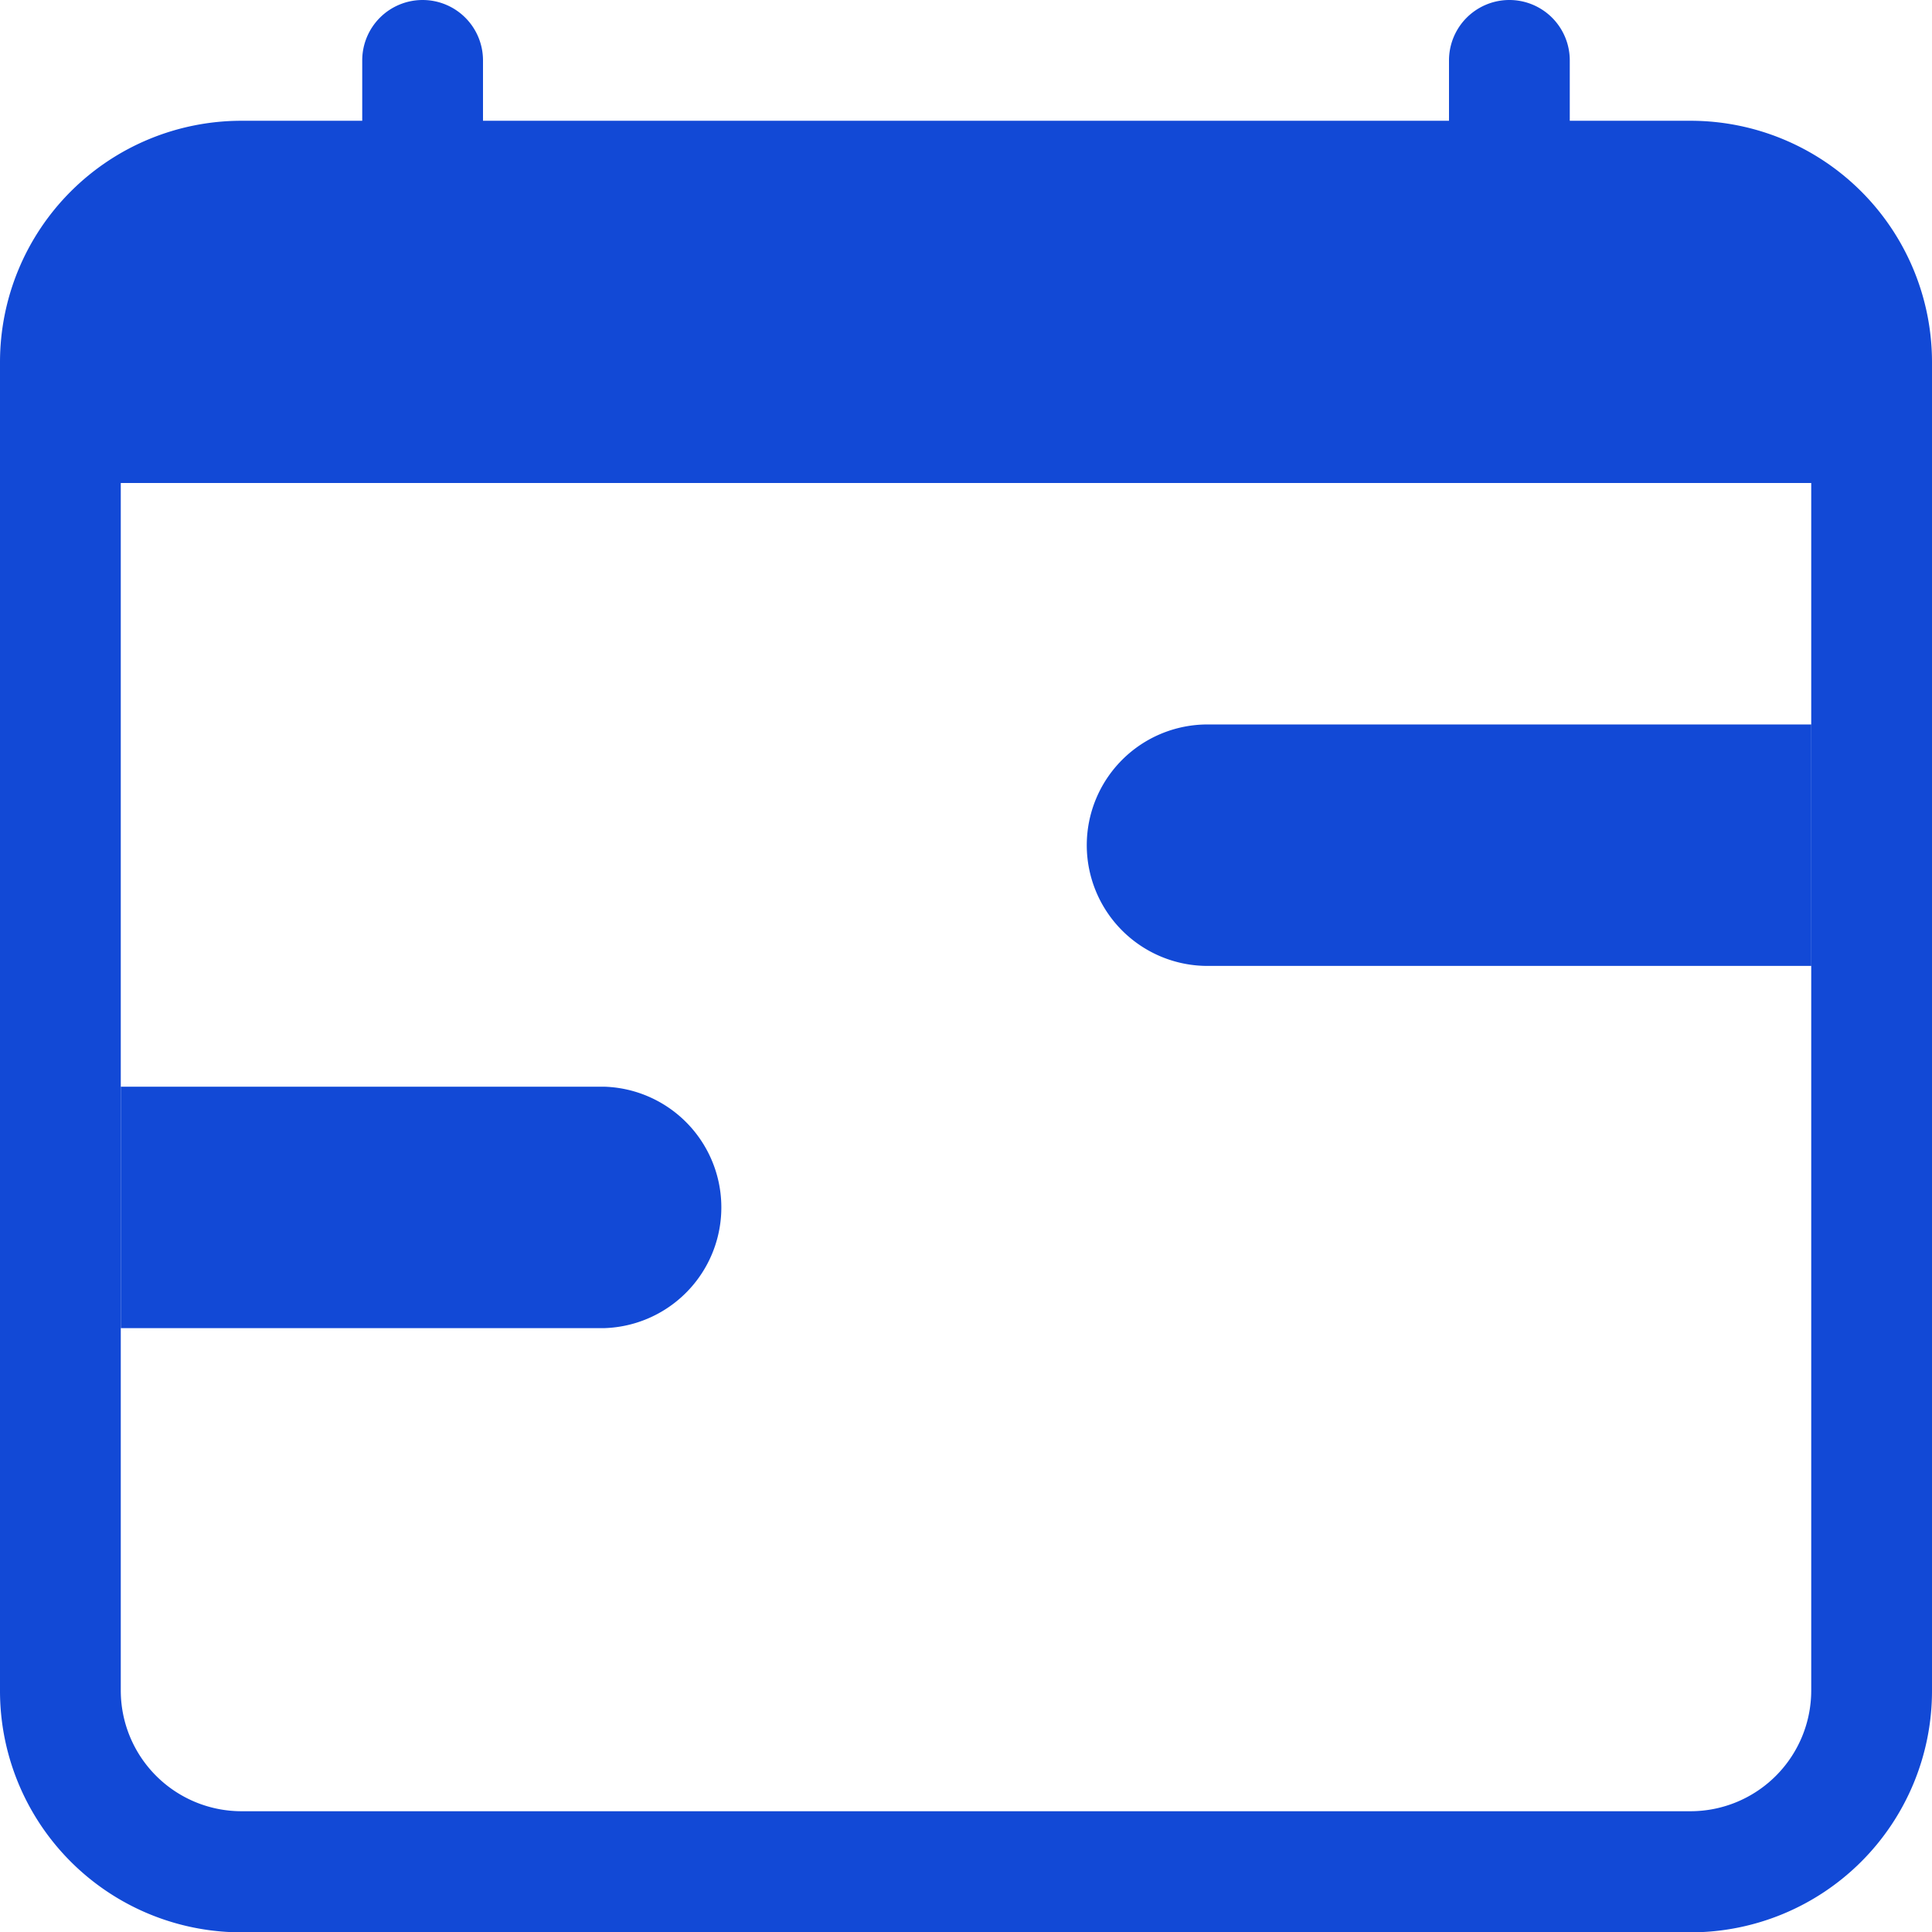
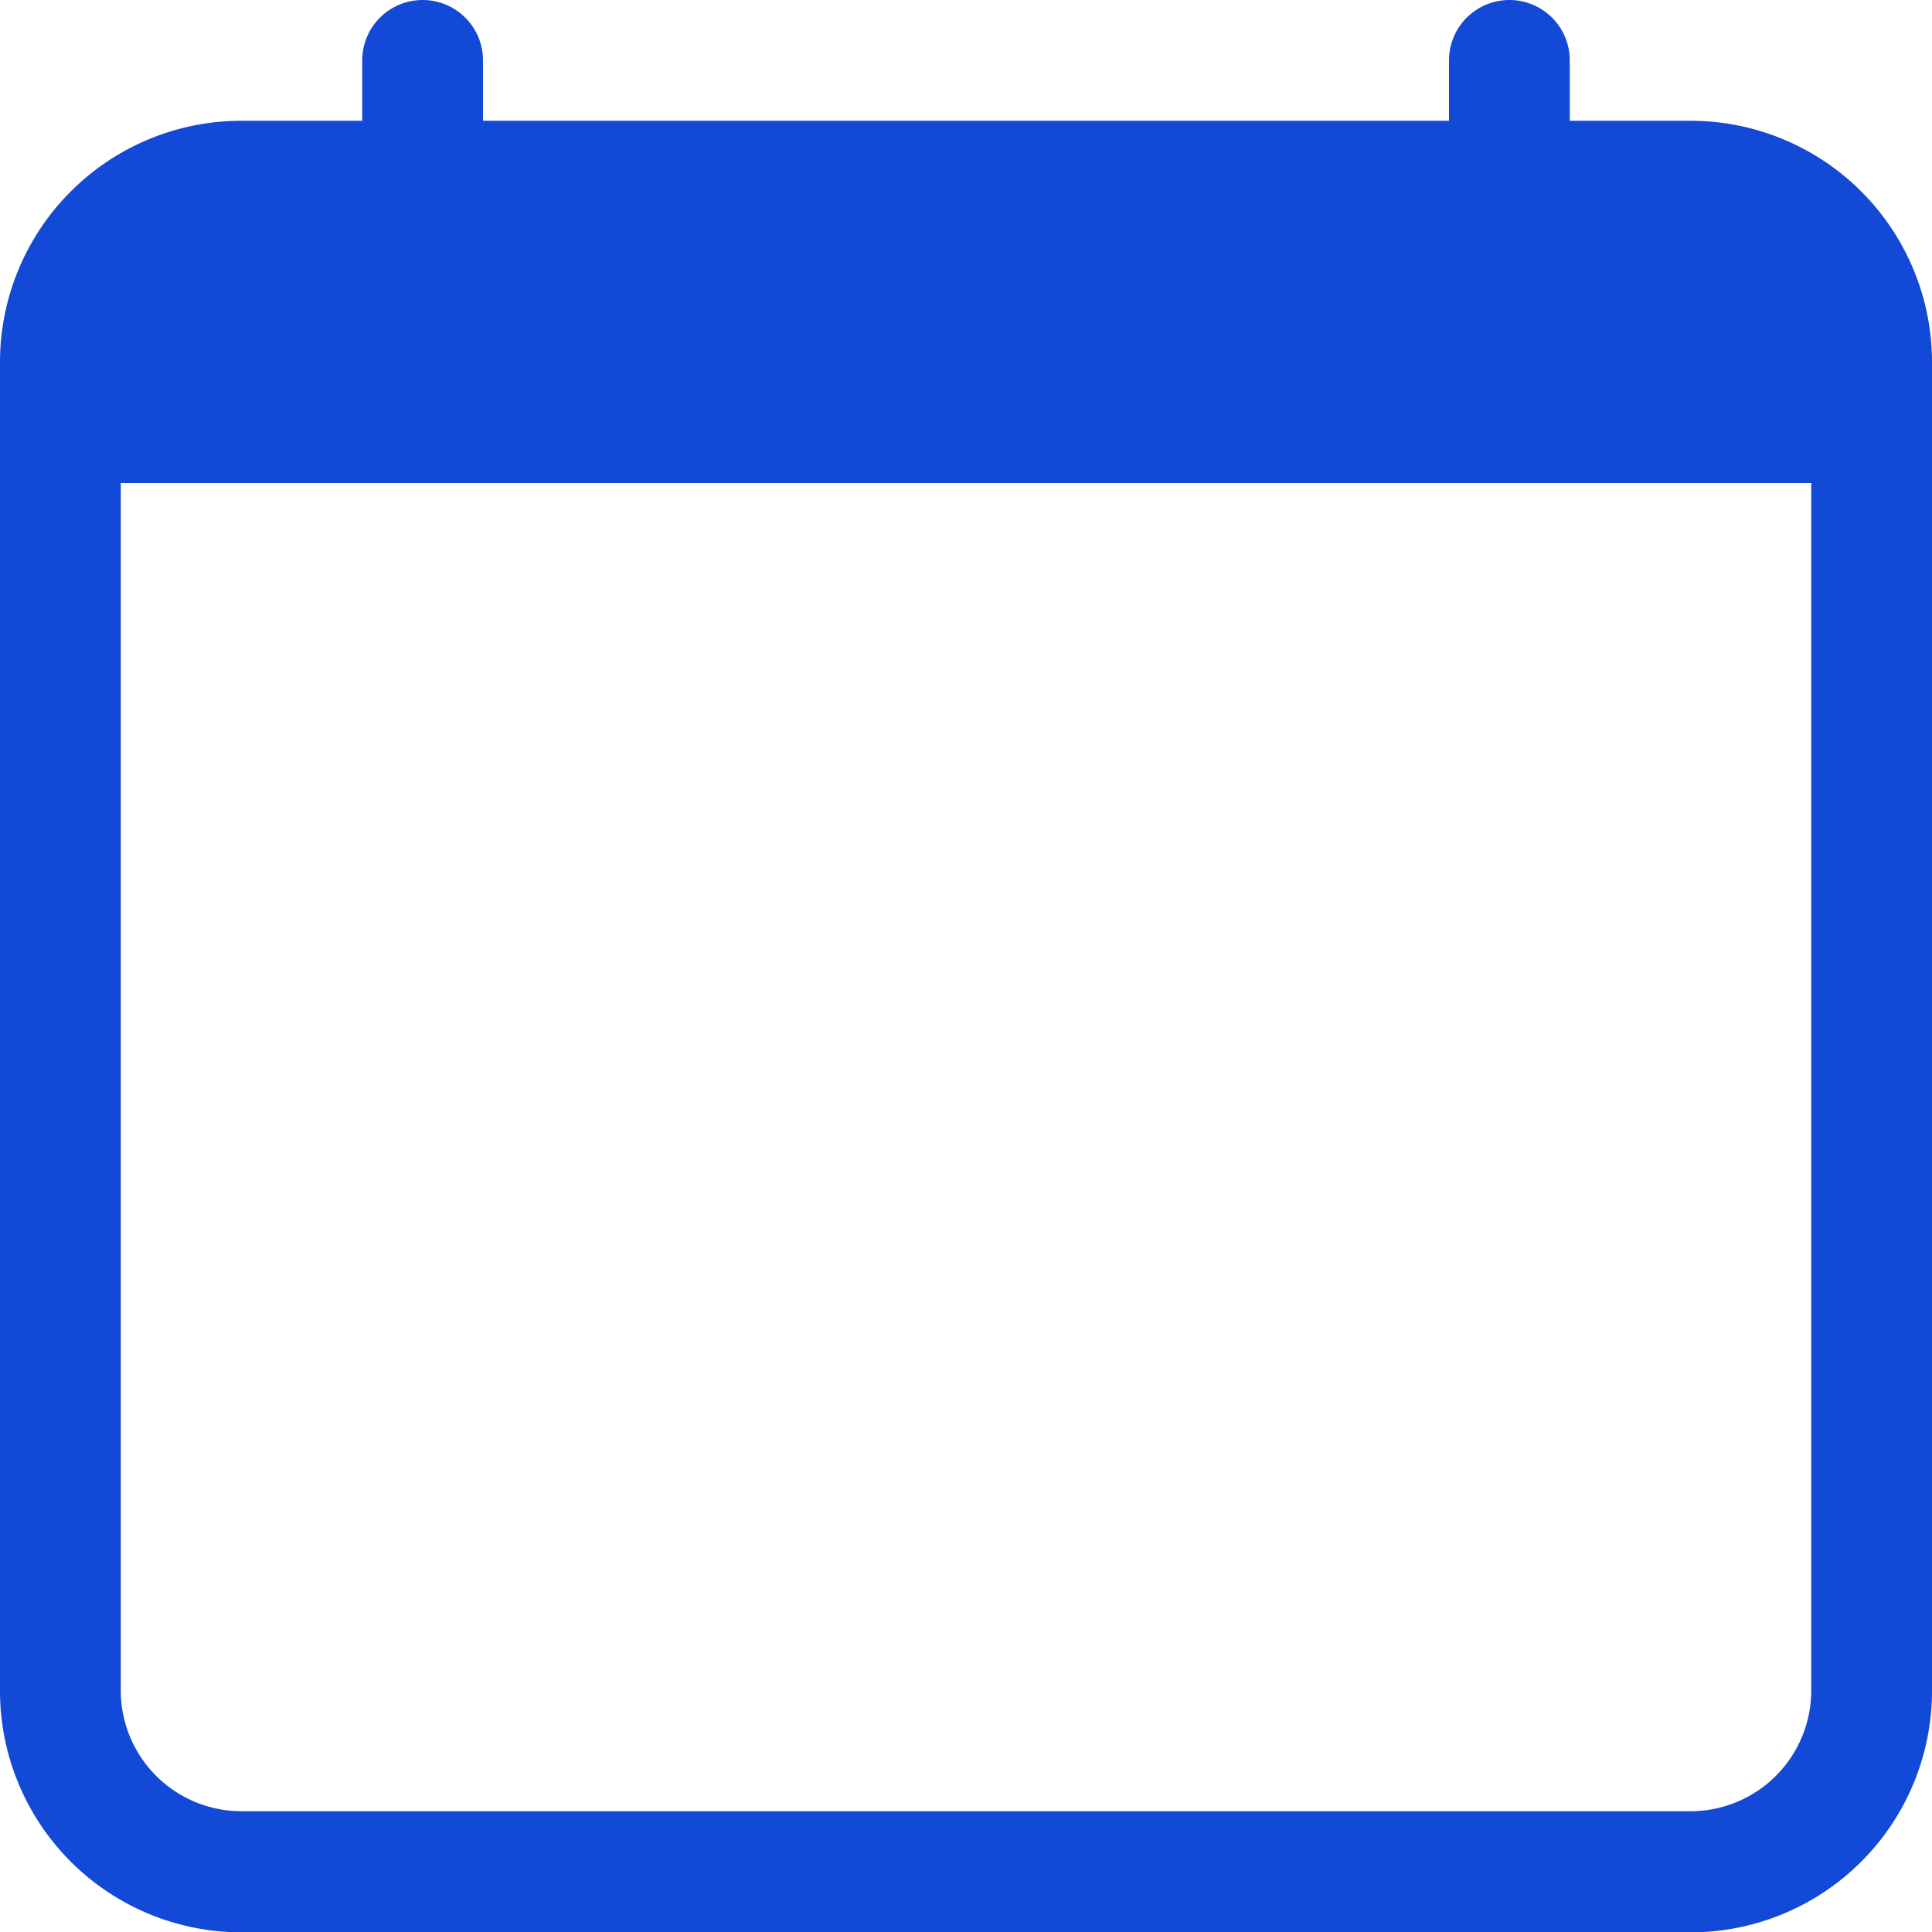
<svg xmlns="http://www.w3.org/2000/svg" id="calendar-range" width="22.684" height="22.684" viewBox="0 0 22.684 22.684">
-   <path id="Path_173" data-name="Path 173" d="M12.342,7.418A1.418,1.418,0,0,1,13.76,6h7.089V8.835H13.76A1.418,1.418,0,0,1,12.342,7.418ZM1,10.253H6.671a1.418,1.418,0,0,1,0,2.835H1Z" transform="translate(0.418 2.506)" fill="#1249d6" />
  <path id="Path_174" data-name="Path 174" d="M4.962,0a.709.709,0,0,1,.709.709v.709H17.013V.709a.709.709,0,1,1,1.418,0v.709h1.418a2.835,2.835,0,0,1,2.835,2.835v15.6a2.835,2.835,0,0,1-2.835,2.835H2.835A2.835,2.835,0,0,1,0,19.848V4.253A2.835,2.835,0,0,1,2.835,1.418H4.253V.709A.709.709,0,0,1,4.962,0ZM1.418,5.671V19.848a1.418,1.418,0,0,0,1.418,1.418H19.848a1.418,1.418,0,0,0,1.418-1.418V5.671Z" transform="translate(0 0)" fill="#1249d6" />
</svg>